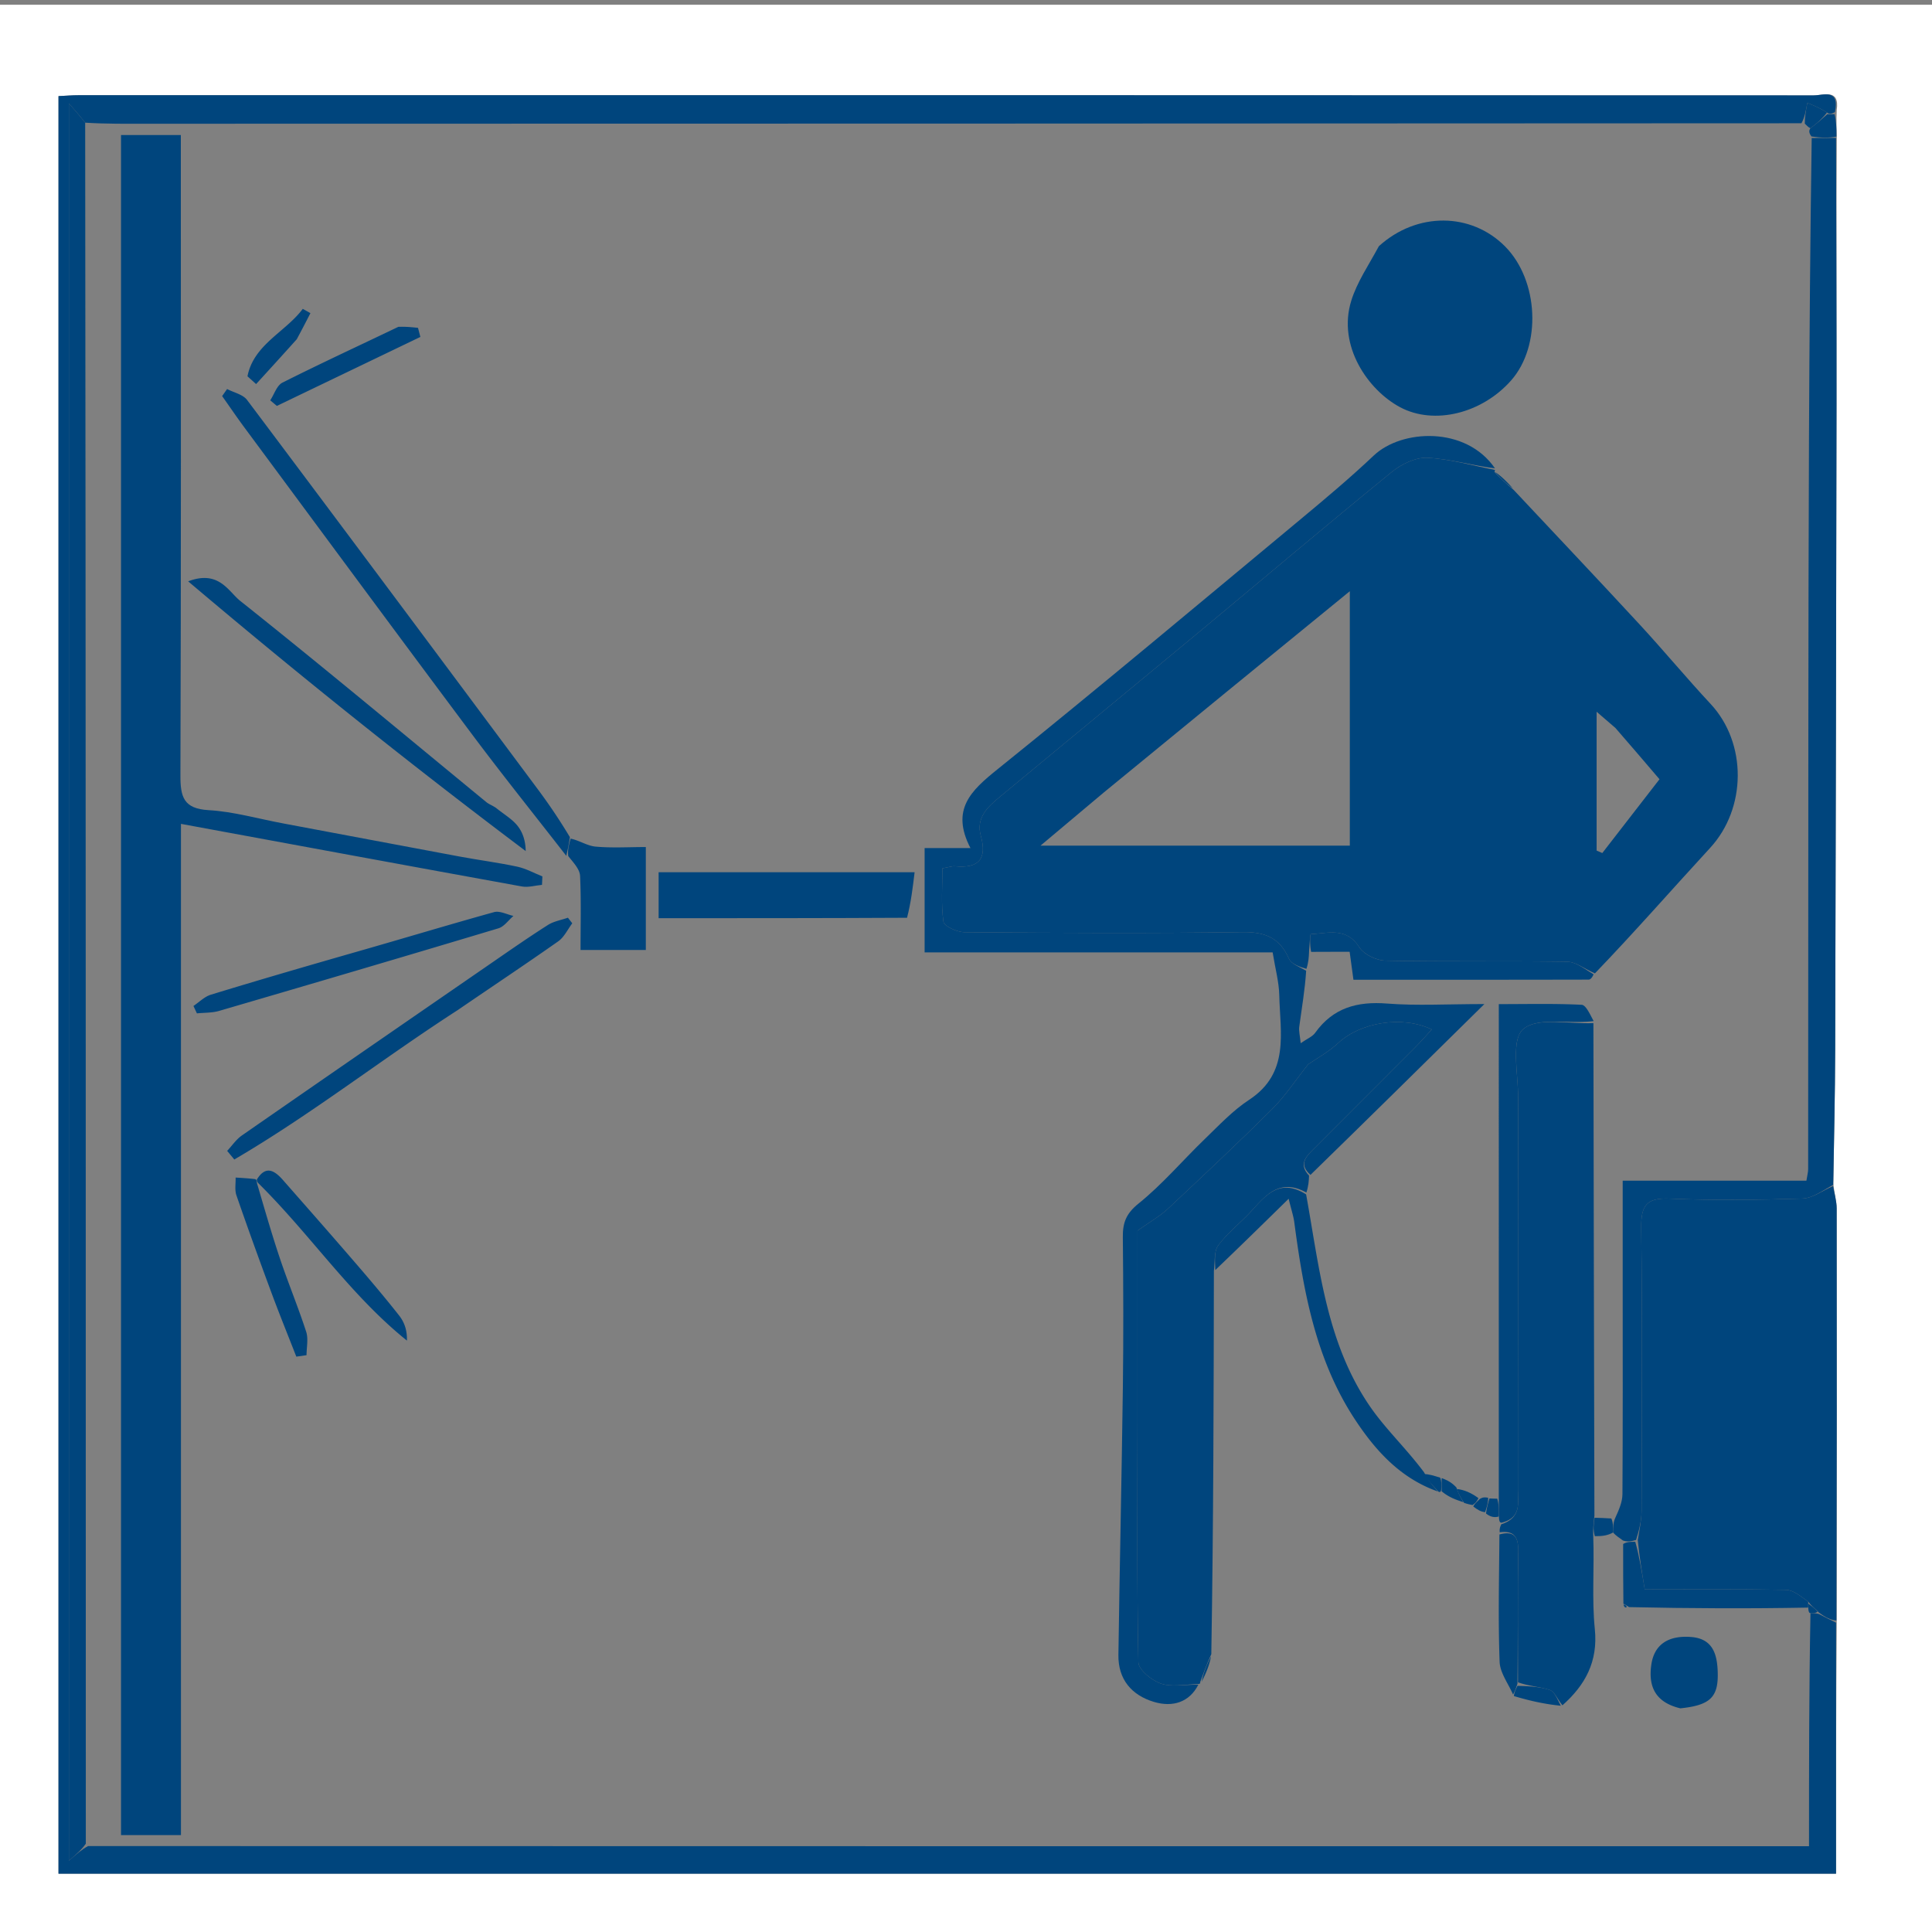
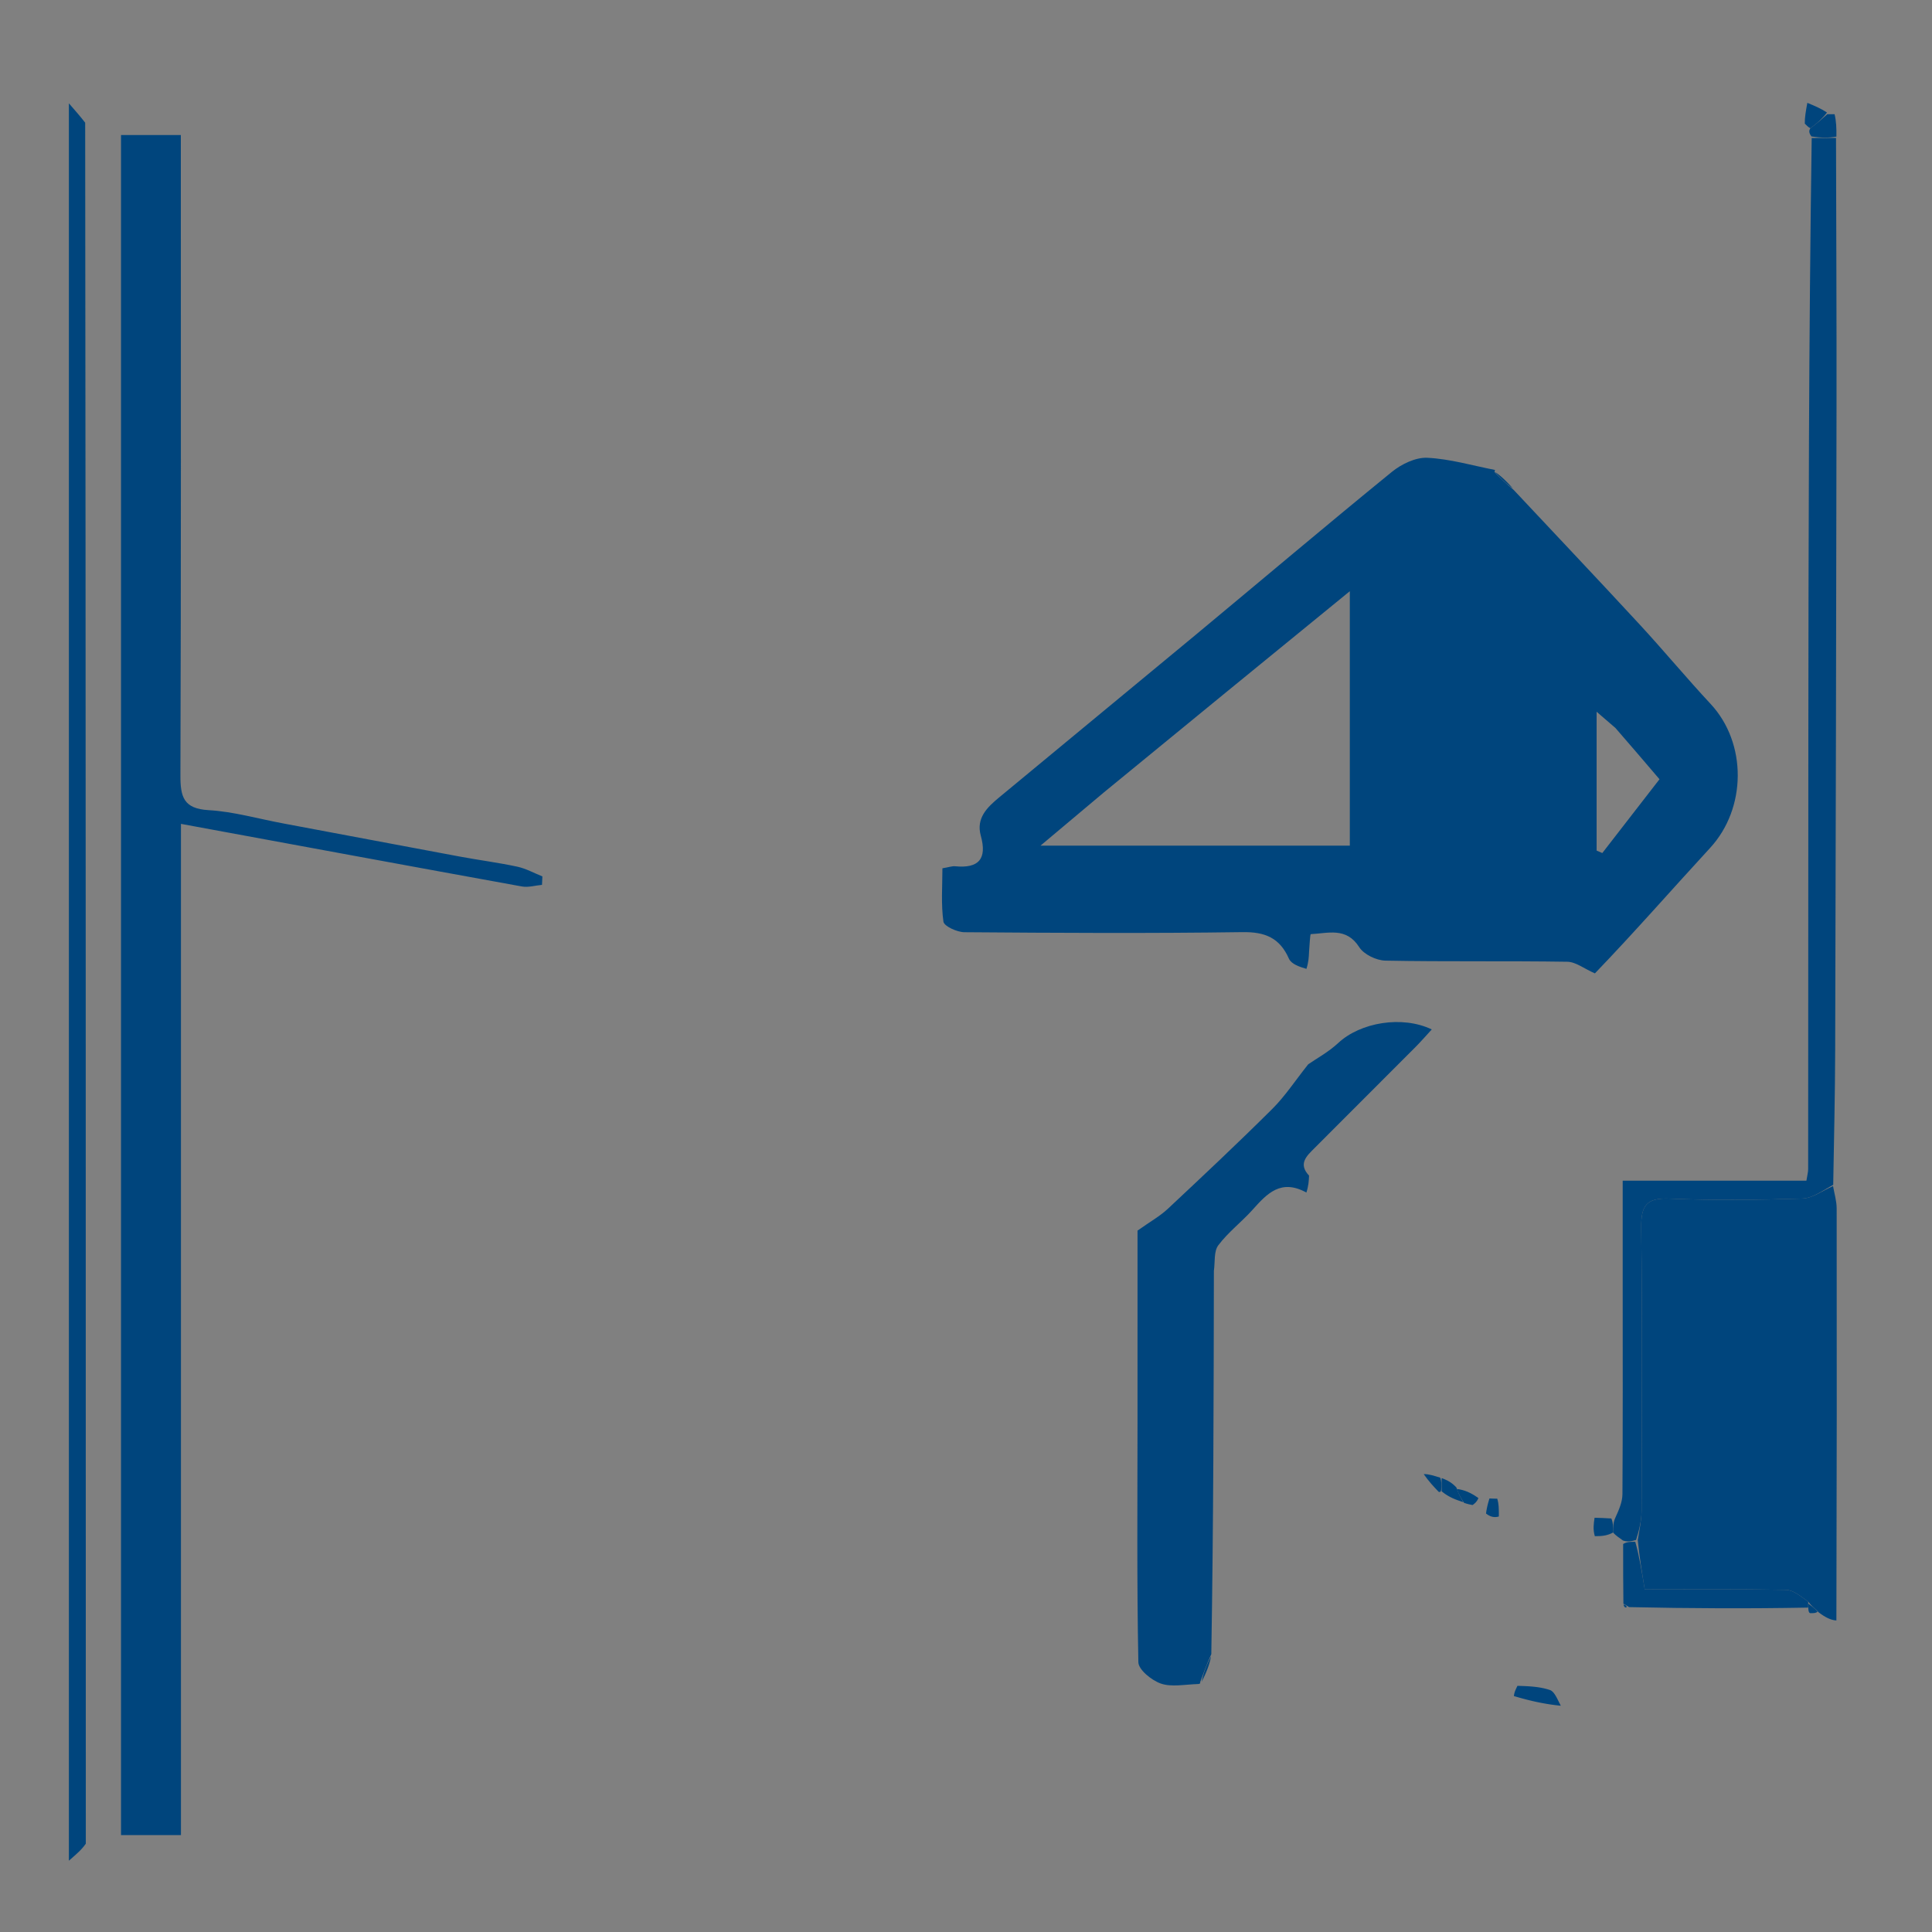
<svg xmlns="http://www.w3.org/2000/svg" viewBox="0 0 406 406">
  <rect x="0" y="0" width="406" height="406" fill="#808080" stroke="none" />
-   <path d="M0 103V1h406v406H0V103m385.988-74.566c-.052-1.478-.103-2.956-.007-5.311.667-4.594-2.811-3.075-4.855-3.075-121.499-.053-242.997-.048-364.496-.039-1.444 0-2.889.124-4.338.191v373.54h373.54c0-17.753 0-35.246.149-53.666.006-28.712.024-57.423-.016-86.135-.002-1.564-.494-3.128-.695-5.207.132-9.327.354-18.654.38-27.981.127-45.28.223-90.561.283-135.842.026-18.643-.065-37.286.055-56.475z" fill="#fff" />
-   <path d="M385.833 341v52.739H12.293V20.199c1.449-.067 2.894-.191 4.338-.191 121.499-.009 242.997-.014 364.496.039 2.044.001 5.522-1.518 4.475 3.514-.787.439-1.195.439-1.666.086-1.349-.884-2.635-1.416-4.133-2.035-.34 1.87-.555 3.051-1.237 4.289-116.157.071-231.846.084-347.535.103-4.327.001-8.654.059-13.133-.224-1.058-1.354-1.964-2.393-3.423-4.066v369.304c1.819-1.583 2.697-2.348 4.04-3.077 120.645.034 240.825.034 361.64.034 0-16.746 0-32.86.307-48.975.717 0 1.128 0 1.807.186 1.368.729 2.466 1.272 3.564 1.814z" fill="#00457d" />
  <path d="M385.908 340.537c-1.173-.079-2.271-.622-3.68-1.672-.95-.96-1.589-1.412-2.244-2.281-1.579-1.139-3.131-2.457-4.708-2.487-9.926-.192-19.858-.097-29.647-.097-.625-3.838-1.127-6.919-1.462-10.383.389-2.338.799-4.291.804-6.246.048-19.764.173-39.53-.077-59.29-.059-4.655.992-6.405 5.959-6.194 9.284.395 18.602.282 27.893-.013 2.18-.069 4.309-1.709 6.462-2.626.264 1.564.756 3.127.758 4.692.04 28.71.022 57.422-.058 86.597z" fill="#00457d" />
  <path d="M385.24 248.989c-2.184 1.175-4.314 2.815-6.493 2.884-9.291.295-18.609.408-27.893.013-4.967-.211-6.018 1.539-5.959 6.194.249 19.761.124 39.527.077 59.29-.005 1.955-.415 3.909-1.16 6.246-1.235.383-1.946.383-2.761.112-.764-.601-1.424-.931-2.07-1.683.017-1.246.019-2.068.43-3.002.803-1.762 1.528-3.41 1.538-5.063.09-14.483.052-28.966.052-43.449V248.12h38.606c.178-1.145.367-1.791.367-2.438.023-30.279.016-60.558.041-90.837.034-41.949.091-83.897.703-125.842 2.081-.005 3.596-.014 5.112-.023.038 18.643.13 37.285.105 55.928-.061 45.281-.156 90.561-.283 135.842-.027 9.328-.249 18.655-.412 28.239z" fill="#00457d" />
  <path d="M385.909 28.707c-1.595.282-3.111.291-5.243-.037-.58-.784-.545-1.23-.218-1.723 1.378-1.013 2.465-1.98 3.552-2.947h1.528c.357 1.478.409 2.956.381 4.707zM17.898 25.78c.139 120.611.126 240.908.133 361.665-.859 1.225-1.737 1.989-3.556 3.572V21.713c1.459 1.674 2.365 2.713 3.423 4.067z" fill="#00457d" />
  <path d="M380.448 26.947c-.507-.246-.723-.537-1.177-.966-.023-1.318.192-2.499.531-4.369 1.498.619 2.784 1.151 4.133 2.035-1.022 1.32-2.108 2.287-3.487 3.3zM380.462 339c-.307 0-.434-.442-.454-.945-.017-.687-.012-.871-.008-1.055.639.453 1.278.906 1.959 1.679-.369.321-.779.321-1.497.321z" fill="#00457d" />
  <path d="M379.984 336.584c.012.6.008.784-.009 1.244-12.366.228-24.719.179-37.631-.1-.723-.451-.935-.607-1.194-.697-.037-4.037-.074-8.073-.054-12.571.769-.461 1.48-.46 2.548-.46.858 3.081 1.36 6.163 1.986 10 9.789 0 19.721-.095 29.647.097 1.576.03 3.128 1.349 4.707 2.487zm-44.892-17.637c1.044.031 2.089.062 3.521.15.386.88.384 1.703.367 2.948-1.084.605-2.153.788-3.834.777-.425-1.42-.24-2.648-.054-3.875zM318.1 102.962c8.838 9.428 17.726 18.809 26.494 28.302 5.051 5.468 9.801 11.213 14.876 16.657 7.672 8.229 7.586 21.923-.102 30.269-8.044 8.732-15.853 17.68-24.206 26.361-2.228-.965-4.003-2.416-5.8-2.444-12.737-.199-25.481.012-38.216-.234-1.904-.037-4.537-1.3-5.514-2.836-2.709-4.26-6.552-2.902-10.164-2.734-.184.009-.255 2.446-.379 3.753-.045 1.054-.09 2.107-.55 3.546-1.533-.441-3.184-1.032-3.674-2.137-1.945-4.393-5.012-5.65-9.78-5.582-19.47.28-38.946.168-58.418.018-1.546-.012-4.273-1.258-4.41-2.221-.523-3.682-.211-7.483-.211-11.213 1.392-.233 2.05-.487 2.678-.425 4.957.486 6.741-1.553 5.387-6.417-1.029-3.694 1.344-5.968 3.813-8.017 13.753-11.416 27.564-22.761 41.315-34.179 13.749-11.416 27.387-22.966 41.241-34.253 2.017-1.643 5.009-3.093 7.469-2.973 4.778.232 9.5 1.641 14.245 2.562 0 0-.137.115-.101.459 1.36 1.475 2.684 2.607 4.007 3.738M232 166.5l-13.349 11.212h65.006v-53.473C266.089 138.581 249.299 152.286 232 166.5m107.473-13.523l-3.954-3.407v29.177l1.197.516 12.019-15.508c-3.18-3.726-5.967-6.993-9.262-10.778zM59.798 173.093c12.54 2.342 24.646 4.643 36.76 6.899 4.041.753 8.128 1.274 12.144 2.134 1.822.39 3.522 1.347 5.277 2.047l-.079 1.776c-1.41.129-2.878.582-4.22.339-23.731-4.305-47.447-8.696-71.654-13.157v212.501H25.431V28.376h12.57v5.605c0 42.979.058 85.959-.086 128.938-.015 4.53.643 7.032 5.948 7.332 5.203.294 10.338 1.806 15.935 2.842zm192.387 180.471s.227.192-.308.318c-3.033.109-5.743.687-7.967-.103-1.92-.682-4.659-2.892-4.69-4.473-.327-16.821-.183-33.652-.175-50.48.006-13.732.001-27.465.001-40.22 2.707-1.921 4.712-3.032 6.336-4.551 7.404-6.929 14.798-13.874 21.985-21.025 2.687-2.673 4.801-5.921 7.548-9.374 1.68-1.17 4.245-2.554 6.309-4.476 4.649-4.328 13.417-5.836 19.656-2.849-1.174 1.274-2.242 2.514-3.395 3.671-7.056 7.082-14.136 14.14-21.197 21.217-1.664 1.668-3.563 3.32-1.195 5.829-.046 1.055-.092 2.111-.563 3.557-5.354-2.941-8.276.231-11.29 3.6-2.313 2.585-5.156 4.736-7.221 7.487-.968 1.29-.657 3.541-.926 5.356-.045 26.675-.09 53.35-.543 80.563-1.059 2.344-1.712 4.148-2.365 5.953z" fill="#00457d" />
-   <path d="M335.057 318.484c-.151 1.691-.337 2.918-.244 4.358.248 6.652-.316 13.145.332 19.515.694 6.831-2.034 11.778-6.805 16.004-1.098-1.314-1.661-2.882-2.643-3.215-2.118-.718-4.452-.803-6.697-1.615 0-9.467-.092-18.467.052-27.463.047-2.933-.729-4.496-3.898-4.069-.032-.445-.064-.89.334-1.68 4.314-1.382 3.48-4.599 3.484-7.27.046-27.483.001-54.966.053-82.449.01-4.953-1.533-12.039 1.03-14.3 2.987-2.636 9.697-1.052 14.791-1.3.059 34.341.118 68.681.211 103.484zm-59.67-71.586c-2.662-2.358-.762-4.011.902-5.679 7.061-7.077 14.141-14.135 21.197-21.217 1.153-1.157 2.221-2.397 3.395-3.671-6.239-2.986-15.007-1.478-19.656 2.849-2.064 1.922-4.629 3.305-6.309 4.476-2.747 3.453-4.862 6.701-7.548 9.374-7.187 7.151-14.581 14.096-21.985 21.025-1.623 1.519-3.629 2.63-6.336 4.551 0 12.755.005 26.487-.001 40.22-.007 16.828-.152 33.659.175 50.48.031 1.58 2.77 3.791 4.69 4.473 2.224.79 4.934.212 7.916.242-1.867 3.697-5.378 4.802-9.312 3.631-4.708-1.402-7.56-4.741-7.488-9.859.264-18.781.694-37.56.939-56.341.137-10.497.099-20.999-.009-31.497-.031-3.002.686-4.932 3.297-7.033 5.035-4.051 9.275-9.079 13.953-13.589 2.977-2.87 5.866-5.969 9.288-8.212 8.571-5.618 6.518-14.057 6.337-21.991-.063-2.772-.832-5.528-1.392-8.992h-73.136v-21.915h9.633c-4.19-8.088.104-12.069 5.632-16.519 21.473-17.287 42.593-35.013 63.798-52.631 5.214-4.332 10.414-8.703 15.335-13.357 5.832-5.516 19.331-6.235 25.464 2.711-4.715-.584-9.437-1.993-14.215-2.225-2.46-.119-5.453 1.33-7.469 2.973-13.854 11.286-27.492 22.837-41.241 34.253-13.751 11.418-27.562 22.763-41.315 34.179-2.469 2.049-4.842 4.323-3.813 8.017 1.354 4.864-.43 6.903-5.387 6.417-.627-.062-1.286.192-2.678.425 0 3.73-.312 7.531.211 11.213.137.963 2.864 2.209 4.41 2.221 19.472.151 38.949.263 58.418-.018 4.768-.069 7.835 1.188 9.78 5.582.489 1.105 2.141 1.695 3.619 2.528-.255 3.921-.912 7.831-1.453 11.757-.125.909.146 1.872.298 3.476 1.35-.942 2.465-1.369 3.044-2.179 3.769-5.277 8.847-6.645 15.12-6.154 6.26.49 12.588.107 20.44.107-12.706 12.528-24.481 24.138-36.548 35.899zm14.38-195.166c8.005-7.252 19.405-7.114 26.518.056 7.087 7.144 7.7 20.879 1.257 28.172-6.126 6.935-16.151 9.417-23.287 5.63-6.727-3.569-13.257-12.876-10.287-22.416 1.221-3.922 3.657-7.465 5.799-11.442zm-99.158 141.132c-17.571.091-34.685.091-52.203.091v-9.661h53.793c-.389 3.259-.761 6.369-1.59 9.57z" fill="#00457d" />
-   <path d="M334.902 214.574c-5.15.674-11.86-.909-14.847 1.727-2.563 2.261-1.021 9.347-1.03 14.3-.053 27.483-.008 54.966-.053 82.449-.004 2.67.83 5.887-3.435 6.938-.382.013-.508-.43-.528-1.078-.029-1.769-.037-2.89-.045-4.011V211.011c6.179 0 11.801-.14 17.403.141.91.045 1.729 1.95 2.535 3.422zm-215.903-34.728c-6.642-8.546-13.422-16.99-19.9-25.659-15.98-21.382-31.826-42.864-47.713-64.316-1.613-2.178-3.138-4.422-4.704-6.635l1.041-1.483c1.423.748 3.326 1.136 4.198 2.298 20.387 27.151 40.669 54.381 60.95 81.612a120.457 120.457 0 016.891 10.26c-.248 1.724-.505 2.824-.763 3.923zm-14.784-10.088c1.684 1.369 3.326 2.31 4.456 3.675 1.14 1.377 1.771 3.174 1.801 5.409-24.053-18.091-47.349-36.718-70.93-56.679 6.452-2.451 8.45 2.133 10.958 4.127 17.424 13.857 34.505 28.145 51.709 42.278.501.412 1.156.636 2.006 1.19zm-7.991 42.484c-16.028 10.343-30.818 21.968-46.986 31.42l-1.499-1.812c1.021-1.089 1.887-2.4 3.086-3.233 17.454-12.118 34.949-24.177 52.443-36.237 3.93-2.709 7.85-5.439 11.875-8.001 1.228-.781 2.792-1.033 4.203-1.528l.915 1.177c-.969 1.28-1.696 2.904-2.947 3.784-6.869 4.831-13.865 9.48-21.09 14.43zm159.163 54.656c-.024-1.665-.335-3.915.633-5.205 2.065-2.751 4.907-4.902 7.221-7.487 3.014-3.368 5.936-6.541 11.235-3.207 2.8 15.441 4.246 31.234 13.451 44.6 3.26 4.734 7.563 8.751 11.349 13.824.943 1.823 1.926 2.917 2.91 4.01-7.812-2.73-13.078-8.51-17.433-15.121-8.273-12.559-10.838-26.954-12.772-41.511-.162-1.218-.57-2.403-1.177-4.888-5.565 5.457-10.345 10.146-15.417 14.985zm-135.965-86.985c-.165-1.166.092-2.266.489-3.684 1.831.378 3.482 1.515 5.224 1.677 3.414.318 6.878.094 10.583.094v21.636h-13.719c0-5.103.148-10.346-.099-15.571-.064-1.391-1.337-2.725-2.478-4.152zm-44.436 20.088c9.877-2.82 19.328-5.682 28.84-8.323 1.192-.331 2.708.503 4.074.797-1.043.891-1.947 2.242-3.149 2.603-19.538 5.871-39.109 11.635-58.693 17.355-1.484.433-3.116.36-4.679.522l-.725-1.557c1.208-.806 2.312-1.954 3.642-2.362 10.069-3.084 20.183-6.024 30.69-9.035zm200.552.033c-.324-1.286-.253-3.723-.069-3.732 3.613-.168 7.455-1.526 10.164 2.734.976 1.535 3.61 2.799 5.514 2.836 12.735.247 25.479.035 38.216.234 1.797.028 3.572 1.479 5.518 2.632-.237.625-.635 1.121-1.034 1.122-16.395.039-32.79.033-49.426.033l-.799-5.88c-2.478 0-5.057 0-8.084.021zM53.964 247.891c1.872-3.068 3.72-1.933 5.489.078 5.111 5.811 10.223 11.622 15.277 17.482 3.11 3.606 6.188 7.245 9.134 10.985 1.073 1.363 1.72 3.061 1.65 5.283-11.862-9.529-20.218-22.194-31.182-33.032-.346-.32-.368-.796-.368-.796zm299.151 111.107c-4.956-1.188-6.838-4.258-6.086-9.252.62-4.122 3.515-6.117 8.355-5.74 4.593.358 5.465 3.667 5.586 7.34.174 5.307-1.563 7.001-7.855 7.652zM53.607 247.782c.357.109.378.585.383.822 1.609 5.461 3.107 10.719 4.848 15.896 1.733 5.155 3.828 10.19 5.505 15.362.484 1.492.074 3.274.074 4.922l-2.148.308c-1.746-4.473-3.555-8.922-5.224-13.424-2.522-6.801-4.995-13.621-7.362-20.477-.39-1.129-.131-2.483-.171-3.733 1.247.073 2.493.144 4.095.324zM83.712 68.681c1.59-.056 2.861.081 4.132.217l.495 1.906L58.18 85.301l-1.391-1.173c.838-1.271 1.383-3.125 2.562-3.718 7.937-3.995 16.011-7.722 24.361-11.729zm231.384 253.784c3.226-.894 4.003.67 3.956 3.603-.144 8.996-.052 17.996-.165 27.734-.385 1.259-.656 1.778-.928 2.298-.986-2.292-2.736-4.556-2.823-6.881-.326-8.752-.11-17.524-.04-26.754zM62.362 71.29c-2.991 3.34-5.768 6.38-8.544 9.42l-1.814-1.632c1.319-6.699 7.97-9.279 11.624-14.174l1.605.902a257.21 257.21 0 01-2.871 5.484z" fill="#00457d" />
  <path d="M318.138 356.419c.092-.839.364-1.359.749-2.149 2.359.073 4.693.158 6.811.876.982.333 1.545 1.9 2.3 3.304-3.225-.306-6.453-1.009-9.86-2.031zm-15.177-45.812c1.001.4 2.002.801 3.091 1.978.547 1.549 1.006 2.319 1.466 3.09-1.503-.495-3.006-.99-4.554-2.279a56.07 56.07 0 01-.003-2.789zm-50.44 42.798c.317-1.646.97-3.451 1.974-5.327-.312 1.675-.975 3.421-1.974 5.327zm62.116-38.472c.334 1.086.342 2.207.338 3.748-.888.268-1.764.115-2.698-.626.203-1.447.465-2.306.726-3.165.436.026.872.052 1.634.043zm3.312-212.272a20.283 20.283 0 01-3.773-3.474c1.237.803 2.429 1.988 3.773 3.474z" fill="#00457d" />
-   <path d="M307.664 315.816c-.606-.911-1.065-1.682-1.51-2.911 1.491.158 2.967.774 4.528 1.914-.356.836-.795 1.148-1.235 1.46-.545-.108-1.09-.216-1.783-.463zm1.933.758c.29-.607.729-.919 1.384-1.586.63-.366 1.044-.377 1.741-.243.021 1.005-.24 1.864-.637 3.036-.869-.095-1.604-.504-2.488-1.207zm-6.952-6.052c.302.75.288 1.416.212 2.578-.062.497-.386.465-.529.398-1.127-1.16-2.11-2.253-3.144-3.72 1.016-.029 2.08.315 3.461.744zm38.524 26.737c.24-.137.451.018.707.415-.256.244-.516.123-.707-.415z" fill="#00457d" />
+   <path d="M307.664 315.816c-.606-.911-1.065-1.682-1.51-2.911 1.491.158 2.967.774 4.528 1.914-.356.836-.795 1.148-1.235 1.46-.545-.108-1.09-.216-1.783-.463zm1.933.758zm-6.952-6.052c.302.75.288 1.416.212 2.578-.062.497-.386.465-.529.398-1.127-1.16-2.11-2.253-3.144-3.72 1.016-.029 2.08.315 3.461.744zm38.524 26.737c.24-.137.451.018.707.415-.256.244-.516.123-.707-.415z" fill="#00457d" />
</svg>